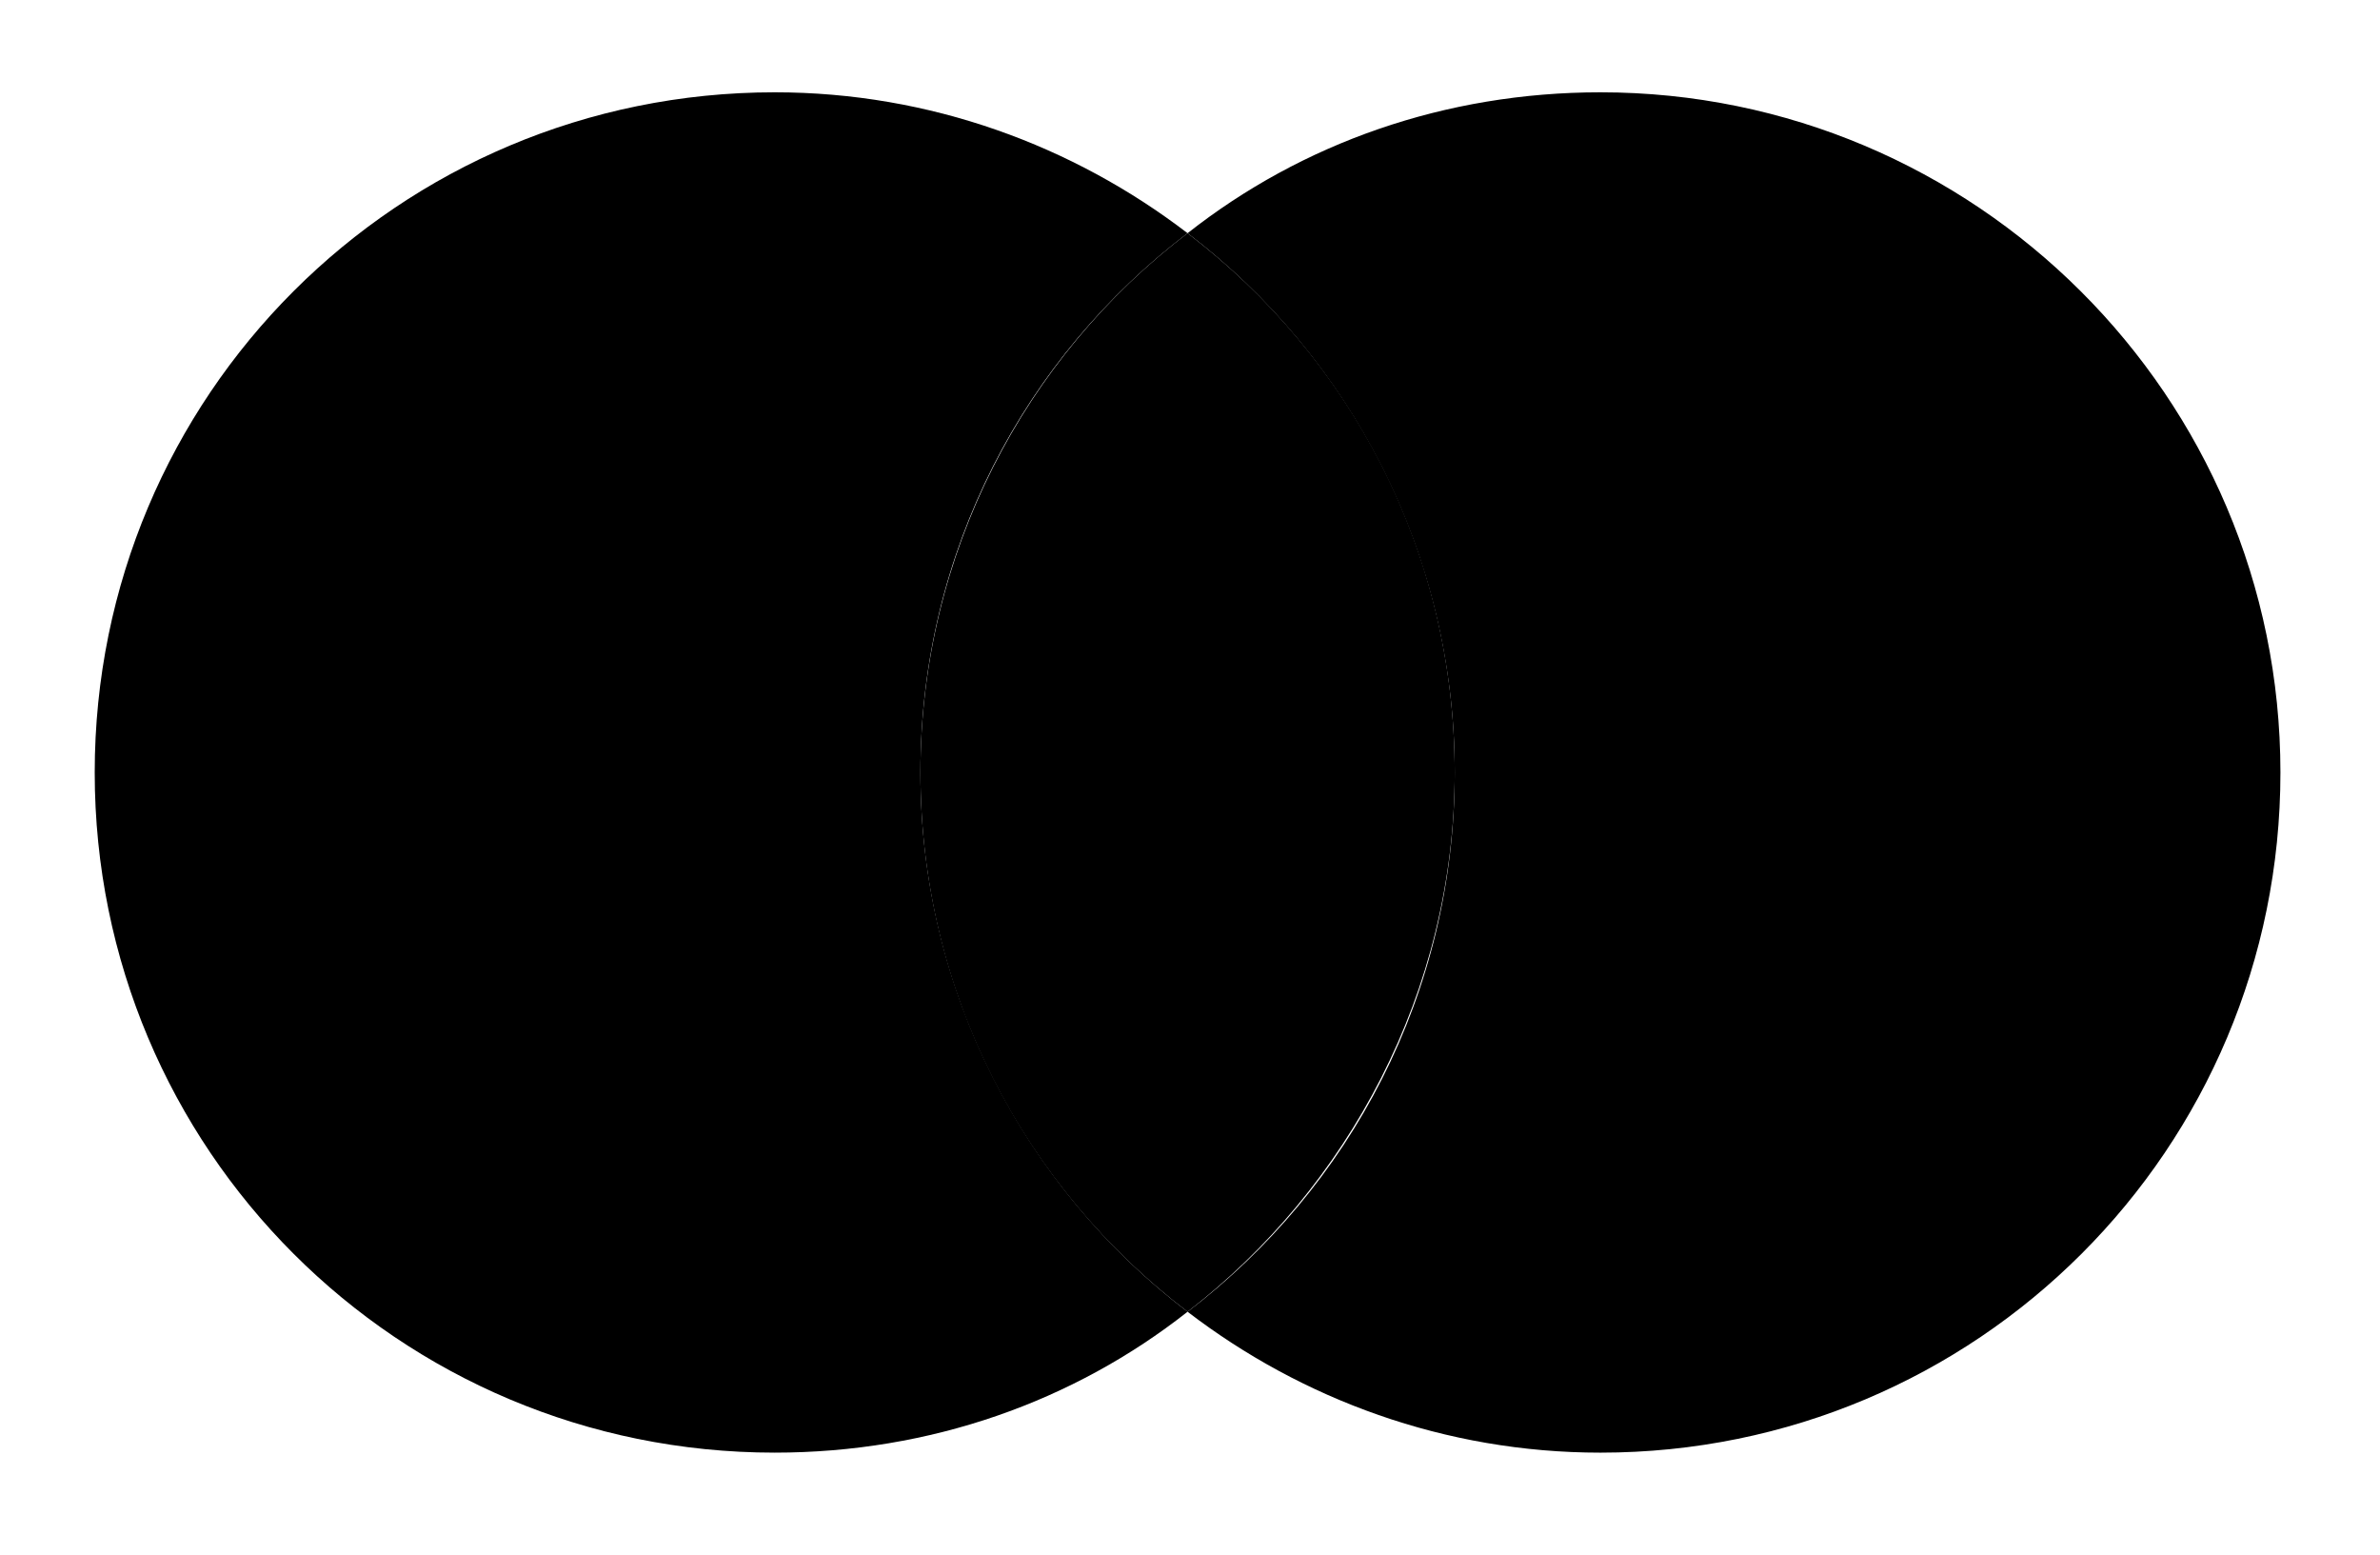
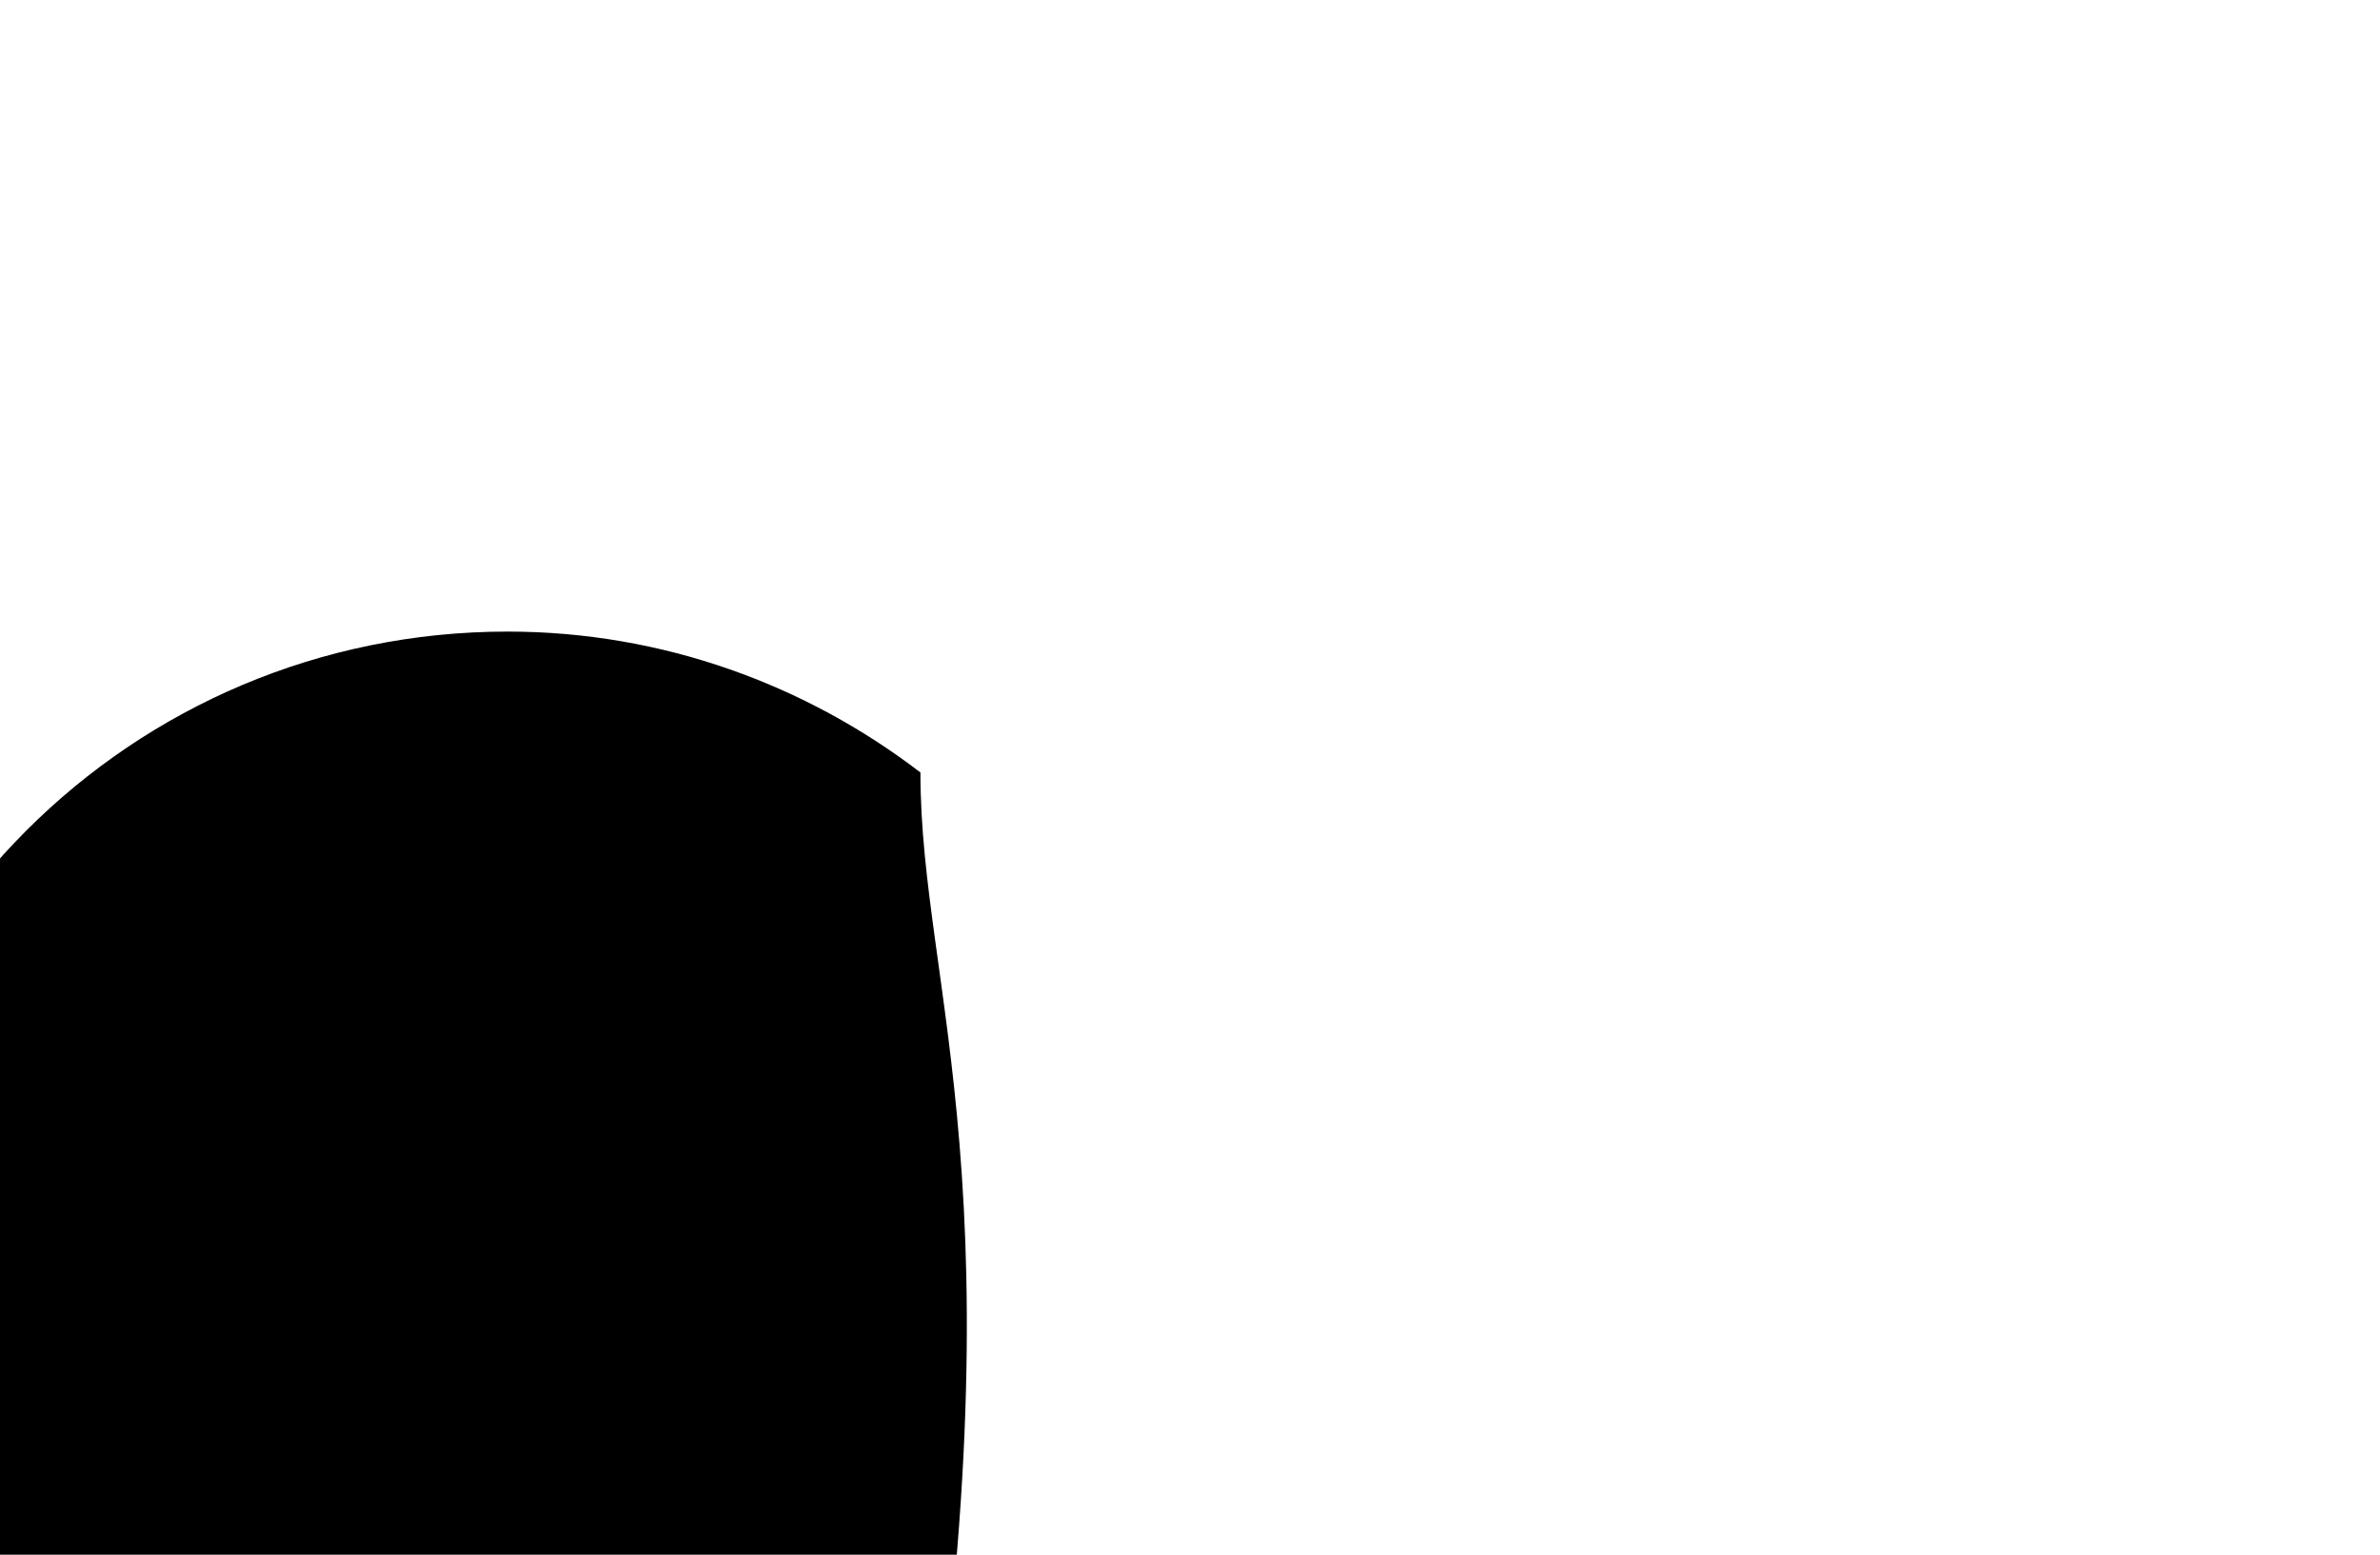
<svg xmlns="http://www.w3.org/2000/svg" id="join-diagram" version="1.1" x="0px" y="0px" viewBox="0 0 98 64" xml:space="preserve">
-   <path id="left" d="M37.9,31.8c0-9.1,4.3-17.1,11-22.2c-4.7-3.6-10.6-5.8-17-5.8c-15.5,0-28,12.5-28,28c0,15.5,12.5,28,28,28   c6.4,0,12.3-2.1,17-5.8C42.2,48.9,37.9,40.8,37.9,31.8z" />
-   <path id="center" d="M59.9,31.8c0-9.1-4.3-17.1-11-22.2c-6.7,5.1-11,13.2-11,22.2c0,9.1,4.3,17.1,11,22.2   C55.5,48.9,59.9,40.8,59.9,31.8z" />
-   <path id="right" d="M65.9,3.8c-6.4,0-12.3,2.1-17,5.8c6.7,5.1,11,13.2,11,22.2c0,9.1-4.3,17.1-11,22.2c4.7,3.6,10.6,5.8,17,5.8   c15.5,0,28-12.5,28-28C93.9,16.3,81.3,3.8,65.9,3.8z" />
+   <path id="left" d="M37.9,31.8c-4.7-3.6-10.6-5.8-17-5.8c-15.5,0-28,12.5-28,28c0,15.5,12.5,28,28,28   c6.4,0,12.3-2.1,17-5.8C42.2,48.9,37.9,40.8,37.9,31.8z" />
</svg>